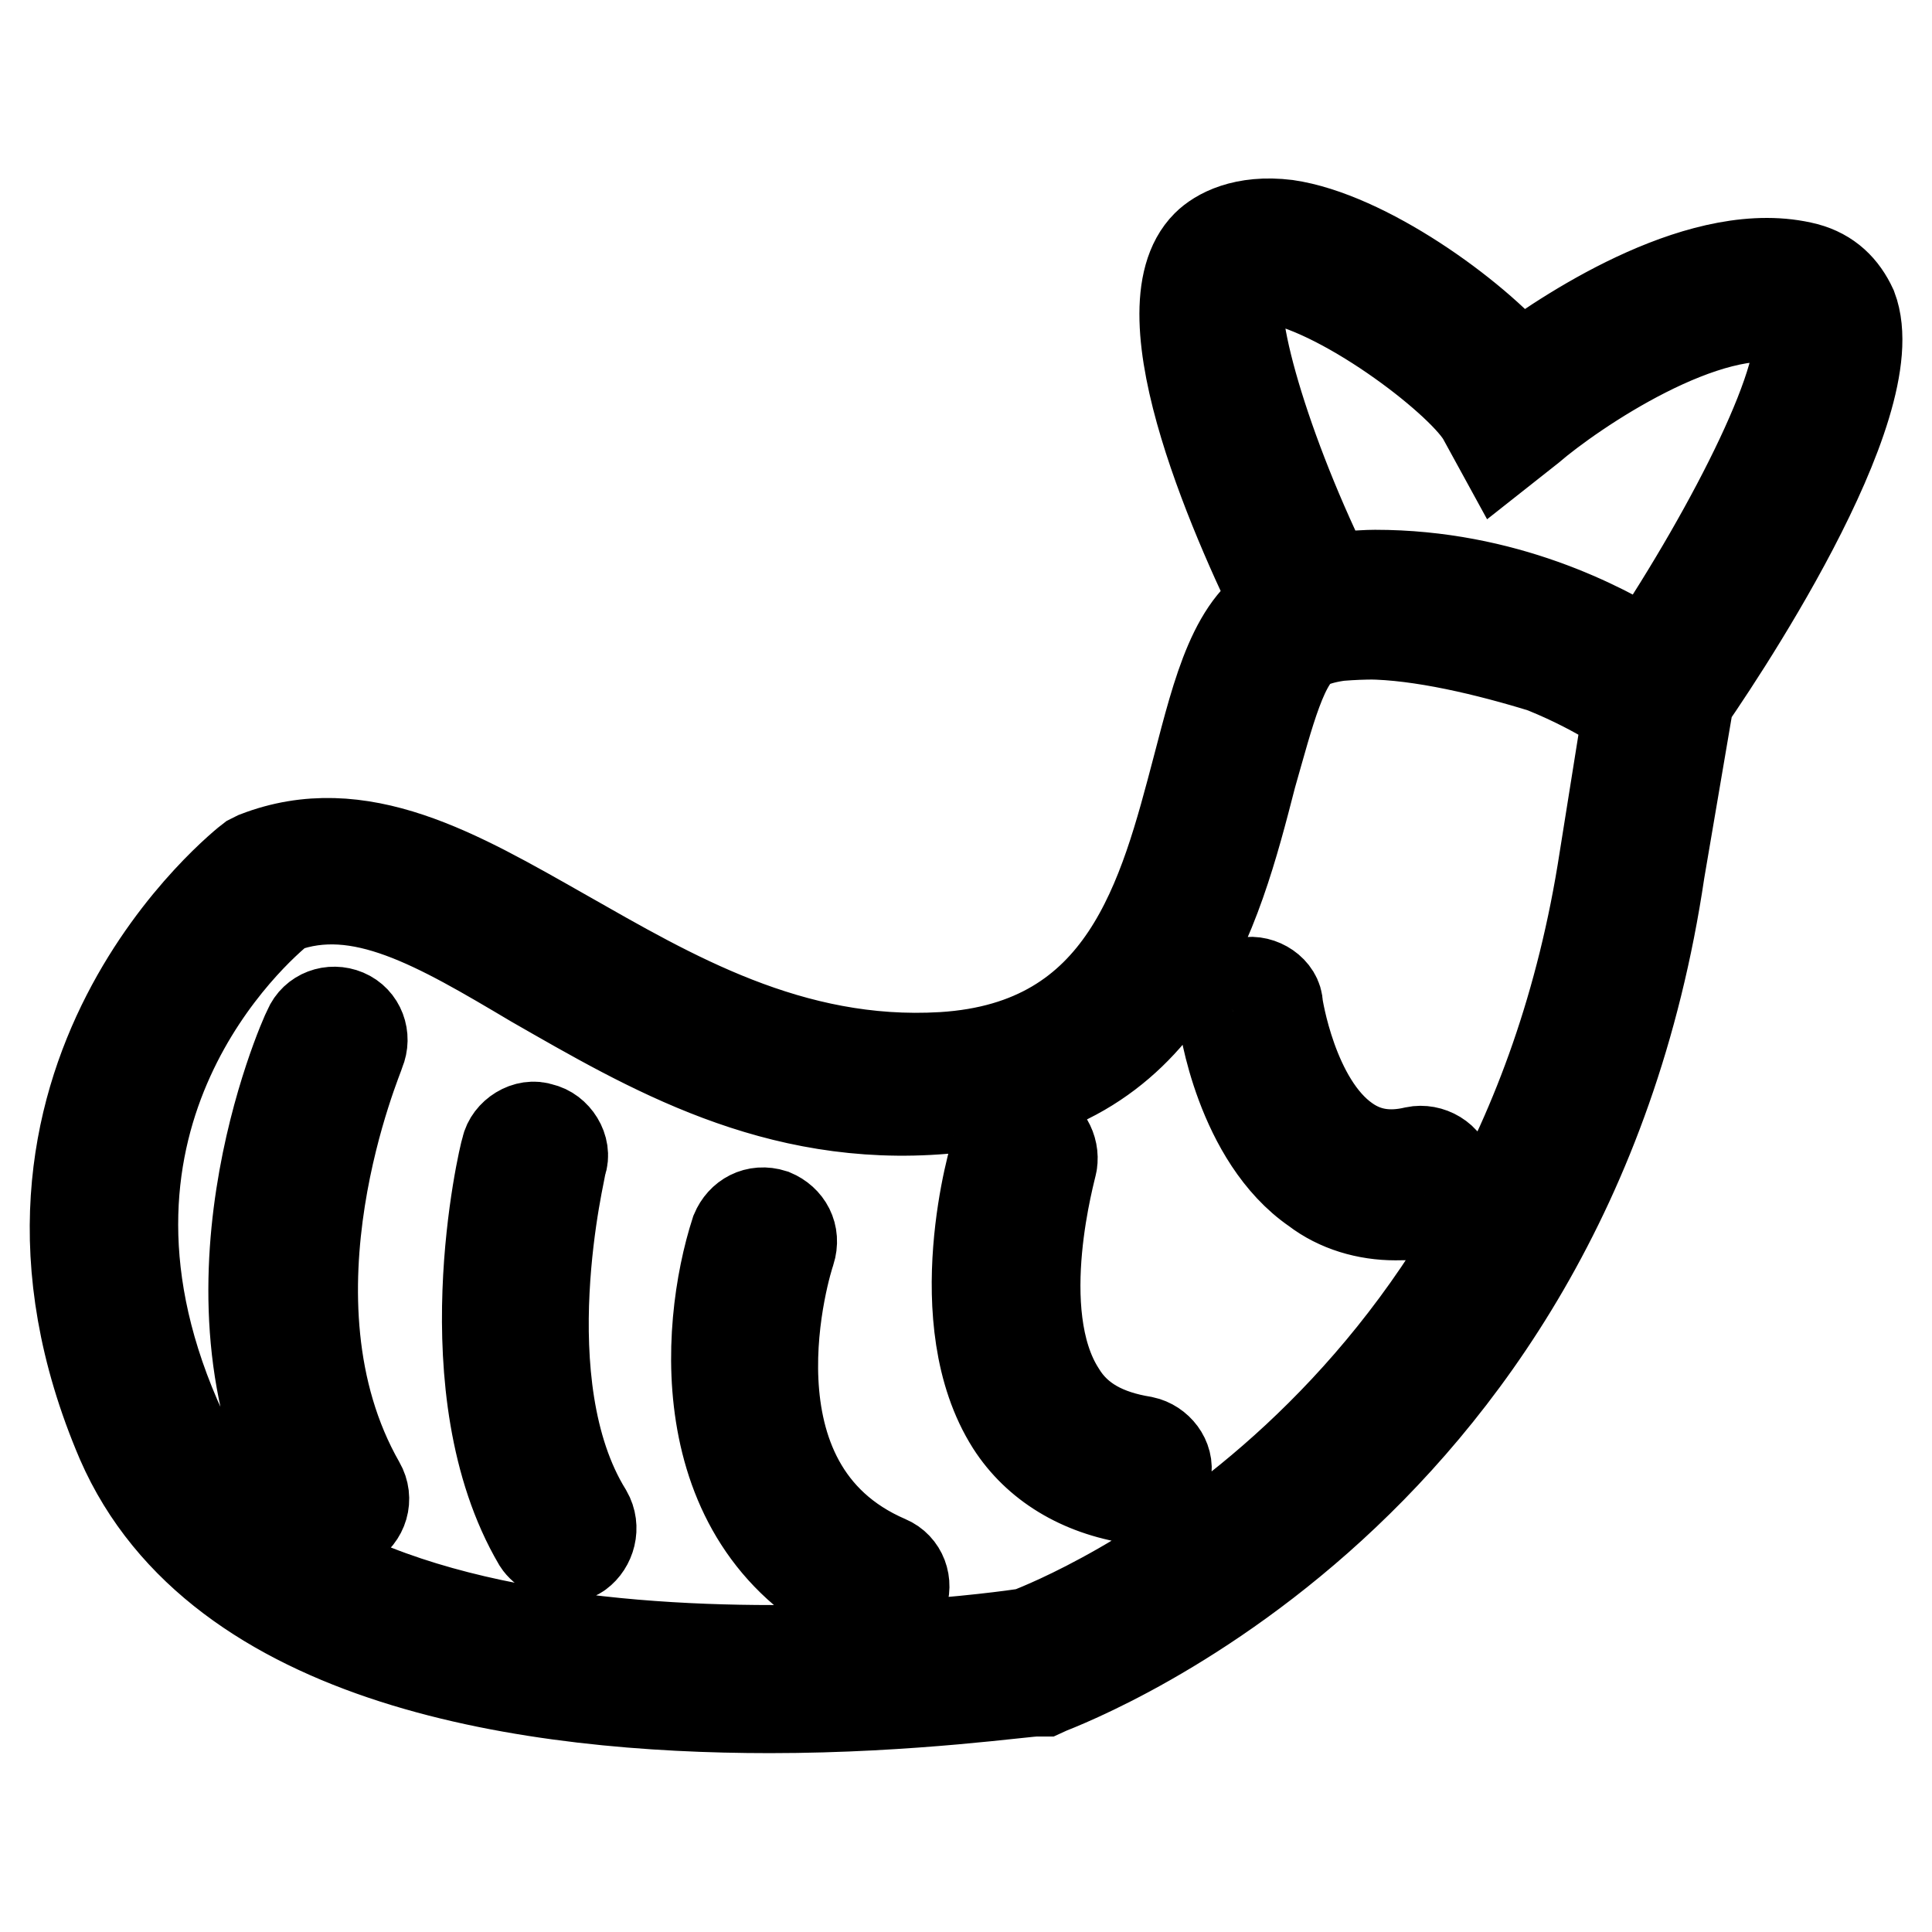
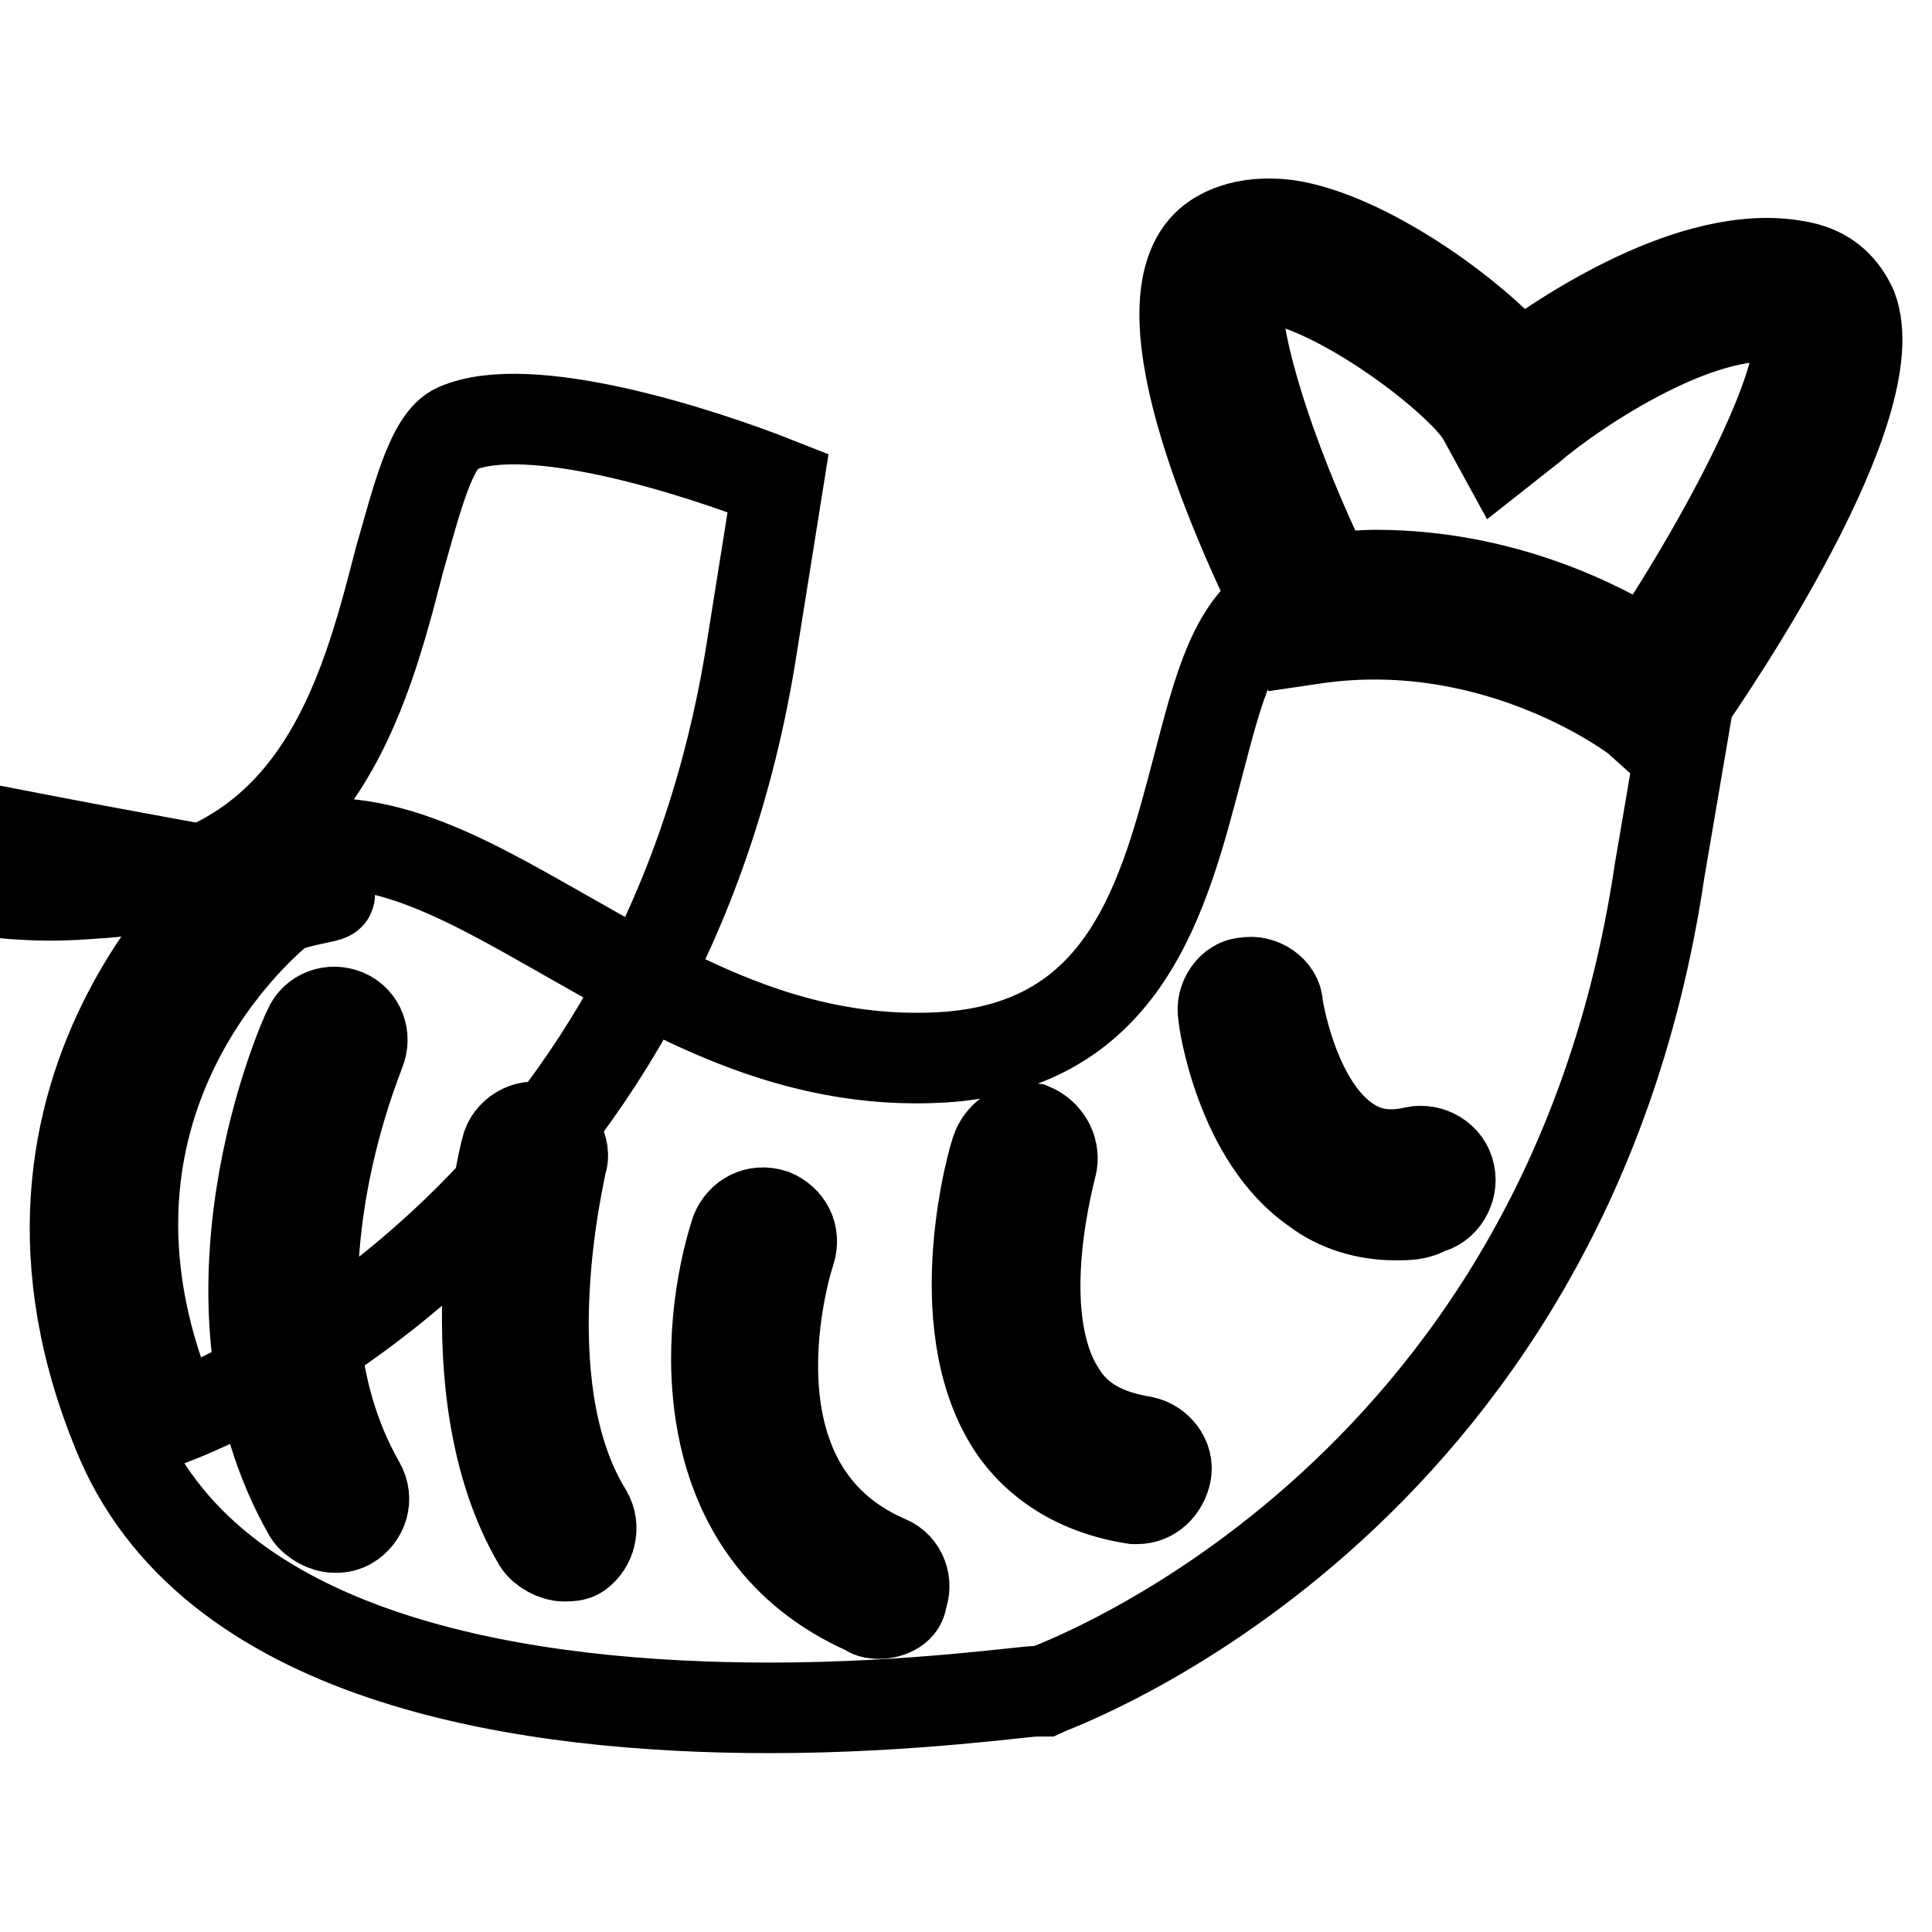
<svg xmlns="http://www.w3.org/2000/svg" version="1.1" x="0px" y="0px" viewBox="0 0 256 256" enable-background="new 0 0 256 256" xml:space="preserve">
  <g>
-     <path stroke-width="12" fill-opacity="0" stroke="#000000" d="M102,226.3c-31.2,0-73-5.7-85.9-35.3c-20.5-47.9,16.7-76.8,17.1-77.1l0.8-0.4c13.7-5.3,26.6,2.3,40.7,10.3 c14.1,8,30,17.5,50.2,16.3c24.3-1.5,29.3-21.3,33.8-38.4c2.7-10.3,4.9-19.4,11.4-22.4c15.2-7.2,47.9,6.5,51.7,8l2.7,1.1l-4.6,27 c-12.5,84.4-80.9,108.3-81.7,108.7h-0.8C136.3,224,121,226.3,102,226.3L102,226.3z M37.4,120.3c-3.8,3-31.5,27.4-14.1,67.6 c17.9,41,106.4,29.6,112.9,28.5c4.9-1.9,64.6-25.8,76.4-102.6l3.4-21.3c-10.6-4.2-33.1-11.4-42.6-7.2c-3.4,1.5-5.3,9.5-7.6,17.5 c-4.6,17.9-11,42.6-40.7,44.1c-22.4,1.9-39.1-8-54.3-16.7C58,122.6,47.7,116.5,37.4,120.3L37.4,120.3z M219.9,97.9l-3-2.7 c0,0-18.2-14.1-42.6-10.6l-2.7,0.4l-1.1-2.3c-6.1-12.2-19.4-41.4-10.6-50.2c1.5-1.5,4.9-3.4,10.6-2.7c10.3,1.5,24.7,11.8,30.8,19 c7.2-5.3,24.7-16.7,38-13.3c3,0.8,4.9,2.7,6.1,5.3c4.9,12.9-18.2,47.1-22.8,53.6L219.9,97.9z M182.2,76.2c17.1,0,30,6.8,36.1,10.6 c11.4-17.1,22-38,19.8-43.7c0-0.4-0.4-0.4-0.8-0.8c-11-2.7-28.9,9.5-34.6,14.4l-3.8,3l-2.3-4.2c-2.3-4.6-17.9-16.7-27.7-18.6 c-1.1,0-3-0.4-4.2,0.4c-2.7,2.7,2.3,20.9,11,38.8C178.1,76.6,180,76.2,182.2,76.2L182.2,76.2z M44.3,202.4c-1.1,0-2.7-0.8-3.4-1.9 c-16-28.1-0.8-62.7,0-64.2c0.8-1.9,3-2.7,4.9-1.9c1.9,0.8,2.7,3,1.9,4.9c0,0.4-14.1,32.7,0,57.4c1.1,1.9,0.4,4.2-1.5,5.3 C45.4,202.4,45,202.4,44.3,202.4z M74.7,206.2c-1.1,0-2.7-0.8-3.4-1.9c-11.8-20.1-4.6-50.9-4.2-52.1c0.4-1.9,2.7-3.4,4.6-2.7 c1.9,0.4,3.4,2.7,2.7,4.6c0,0.4-7.2,29.3,3.4,46.4c1.1,1.9,0.4,4.2-1.1,5.3C76.2,206.2,75.4,206.2,74.7,206.2z M116.5,213.8 c-0.4,0-1.1,0-1.5-0.4c-23.6-10.3-21.7-37.2-17.5-50.2c0.8-1.9,2.7-3,4.9-2.3c1.9,0.8,3,2.7,2.3,4.9c-0.4,1.1-9.9,31.2,12.9,41 c1.9,0.8,2.7,3,1.9,4.9C119.5,213,118,213.8,116.5,213.8z M150.7,198.6h-0.4c-7.2-1.1-12.9-4.6-16.3-9.9 c-8.7-13.7-2.3-35.7-1.9-36.5c0.8-1.9,2.7-3,4.6-2.7c1.9,0.8,3,2.7,2.7,4.6c0,0.4-5.7,19.8,1.1,30.4c2.3,3.8,6.1,5.7,11,6.5 c1.9,0.4,3.4,2.3,3,4.2C154.1,197.1,152.6,198.6,150.7,198.6L150.7,198.6z M184.9,161c-3.8,0-7.6-1.1-10.6-3.4 c-9.9-6.8-12.2-22.4-12.2-23.2c-0.4-1.9,1.1-4.2,3-4.2c1.9-0.4,4.2,1.1,4.2,3c0,0,1.9,12.9,9.1,17.9c2.7,1.9,5.7,2.3,9.1,1.5 c1.9-0.4,4.2,0.8,4.6,3c0.4,1.9-0.8,4.2-3,4.6C187.9,161,186.4,161,184.9,161L184.9,161z" />
+     <path stroke-width="12" fill-opacity="0" stroke="#000000" d="M102,226.3c-31.2,0-73-5.7-85.9-35.3c-20.5-47.9,16.7-76.8,17.1-77.1l0.8-0.4c13.7-5.3,26.6,2.3,40.7,10.3 c14.1,8,30,17.5,50.2,16.3c24.3-1.5,29.3-21.3,33.8-38.4c2.7-10.3,4.9-19.4,11.4-22.4c15.2-7.2,47.9,6.5,51.7,8l2.7,1.1l-4.6,27 c-12.5,84.4-80.9,108.3-81.7,108.7h-0.8C136.3,224,121,226.3,102,226.3L102,226.3z M37.4,120.3c-3.8,3-31.5,27.4-14.1,67.6 c4.9-1.9,64.6-25.8,76.4-102.6l3.4-21.3c-10.6-4.2-33.1-11.4-42.6-7.2c-3.4,1.5-5.3,9.5-7.6,17.5 c-4.6,17.9-11,42.6-40.7,44.1c-22.4,1.9-39.1-8-54.3-16.7C58,122.6,47.7,116.5,37.4,120.3L37.4,120.3z M219.9,97.9l-3-2.7 c0,0-18.2-14.1-42.6-10.6l-2.7,0.4l-1.1-2.3c-6.1-12.2-19.4-41.4-10.6-50.2c1.5-1.5,4.9-3.4,10.6-2.7c10.3,1.5,24.7,11.8,30.8,19 c7.2-5.3,24.7-16.7,38-13.3c3,0.8,4.9,2.7,6.1,5.3c4.9,12.9-18.2,47.1-22.8,53.6L219.9,97.9z M182.2,76.2c17.1,0,30,6.8,36.1,10.6 c11.4-17.1,22-38,19.8-43.7c0-0.4-0.4-0.4-0.8-0.8c-11-2.7-28.9,9.5-34.6,14.4l-3.8,3l-2.3-4.2c-2.3-4.6-17.9-16.7-27.7-18.6 c-1.1,0-3-0.4-4.2,0.4c-2.7,2.7,2.3,20.9,11,38.8C178.1,76.6,180,76.2,182.2,76.2L182.2,76.2z M44.3,202.4c-1.1,0-2.7-0.8-3.4-1.9 c-16-28.1-0.8-62.7,0-64.2c0.8-1.9,3-2.7,4.9-1.9c1.9,0.8,2.7,3,1.9,4.9c0,0.4-14.1,32.7,0,57.4c1.1,1.9,0.4,4.2-1.5,5.3 C45.4,202.4,45,202.4,44.3,202.4z M74.7,206.2c-1.1,0-2.7-0.8-3.4-1.9c-11.8-20.1-4.6-50.9-4.2-52.1c0.4-1.9,2.7-3.4,4.6-2.7 c1.9,0.4,3.4,2.7,2.7,4.6c0,0.4-7.2,29.3,3.4,46.4c1.1,1.9,0.4,4.2-1.1,5.3C76.2,206.2,75.4,206.2,74.7,206.2z M116.5,213.8 c-0.4,0-1.1,0-1.5-0.4c-23.6-10.3-21.7-37.2-17.5-50.2c0.8-1.9,2.7-3,4.9-2.3c1.9,0.8,3,2.7,2.3,4.9c-0.4,1.1-9.9,31.2,12.9,41 c1.9,0.8,2.7,3,1.9,4.9C119.5,213,118,213.8,116.5,213.8z M150.7,198.6h-0.4c-7.2-1.1-12.9-4.6-16.3-9.9 c-8.7-13.7-2.3-35.7-1.9-36.5c0.8-1.9,2.7-3,4.6-2.7c1.9,0.8,3,2.7,2.7,4.6c0,0.4-5.7,19.8,1.1,30.4c2.3,3.8,6.1,5.7,11,6.5 c1.9,0.4,3.4,2.3,3,4.2C154.1,197.1,152.6,198.6,150.7,198.6L150.7,198.6z M184.9,161c-3.8,0-7.6-1.1-10.6-3.4 c-9.9-6.8-12.2-22.4-12.2-23.2c-0.4-1.9,1.1-4.2,3-4.2c1.9-0.4,4.2,1.1,4.2,3c0,0,1.9,12.9,9.1,17.9c2.7,1.9,5.7,2.3,9.1,1.5 c1.9-0.4,4.2,0.8,4.6,3c0.4,1.9-0.8,4.2-3,4.6C187.9,161,186.4,161,184.9,161L184.9,161z" />
  </g>
</svg>